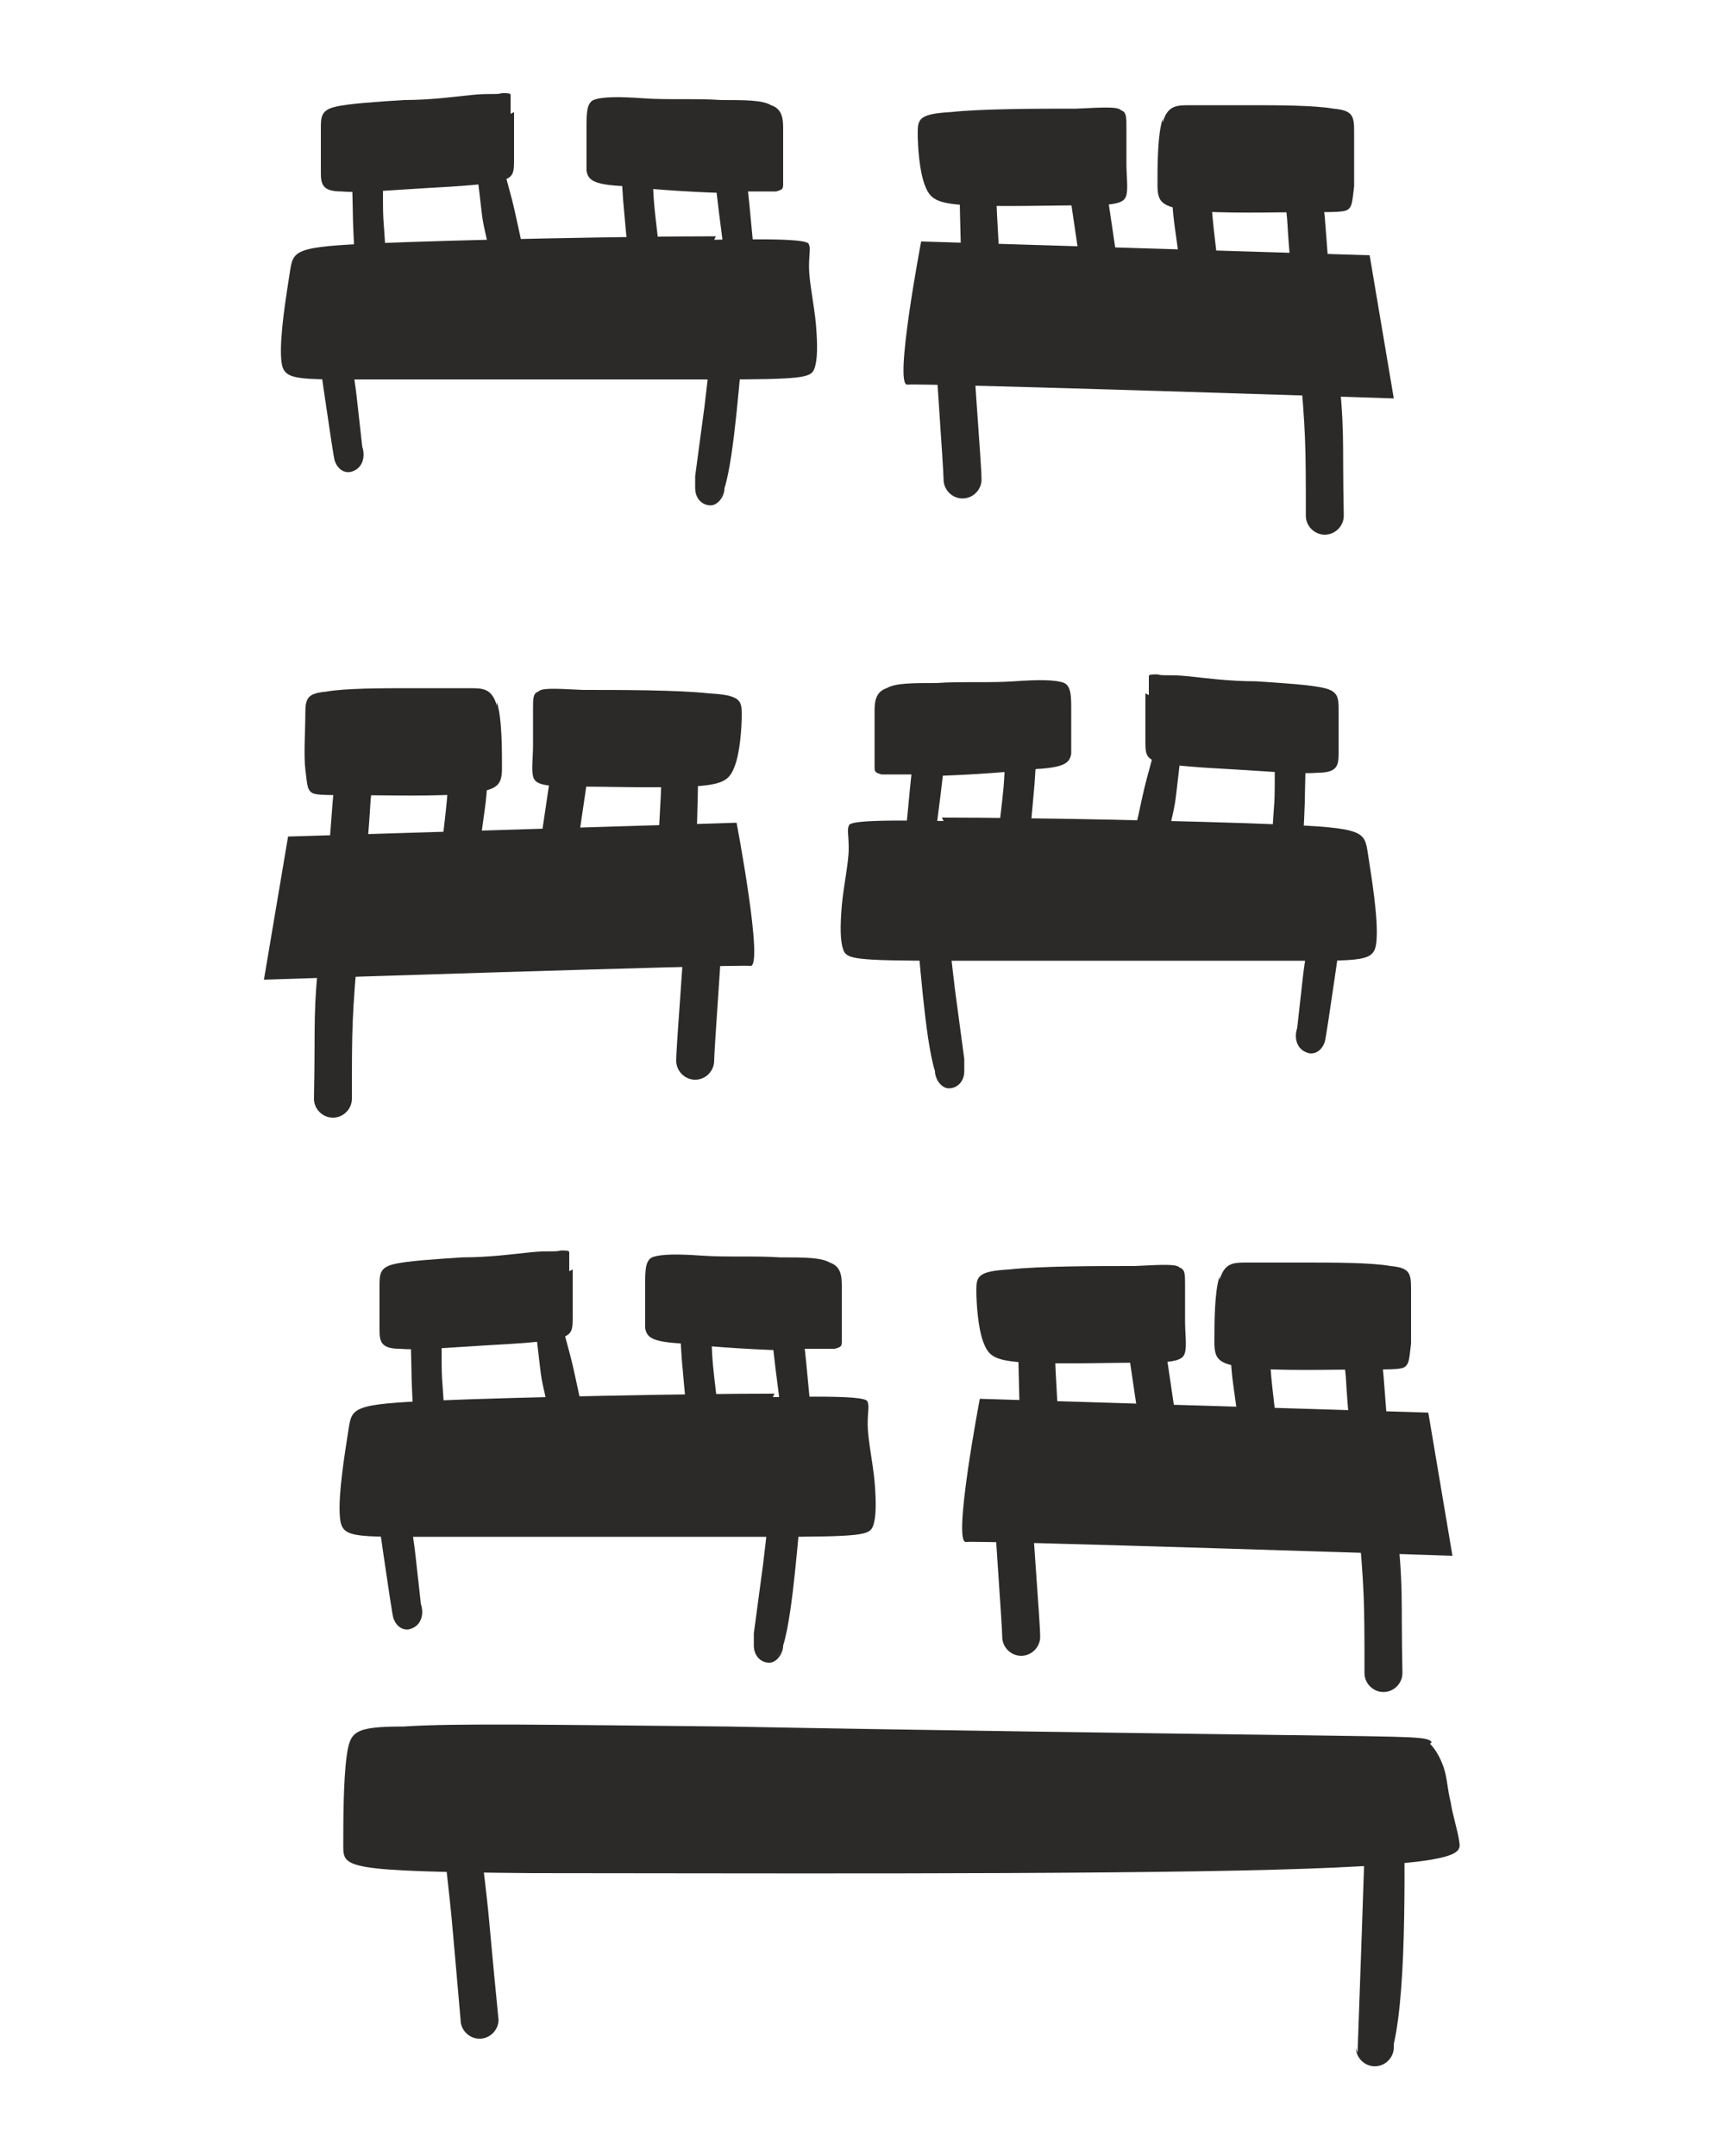
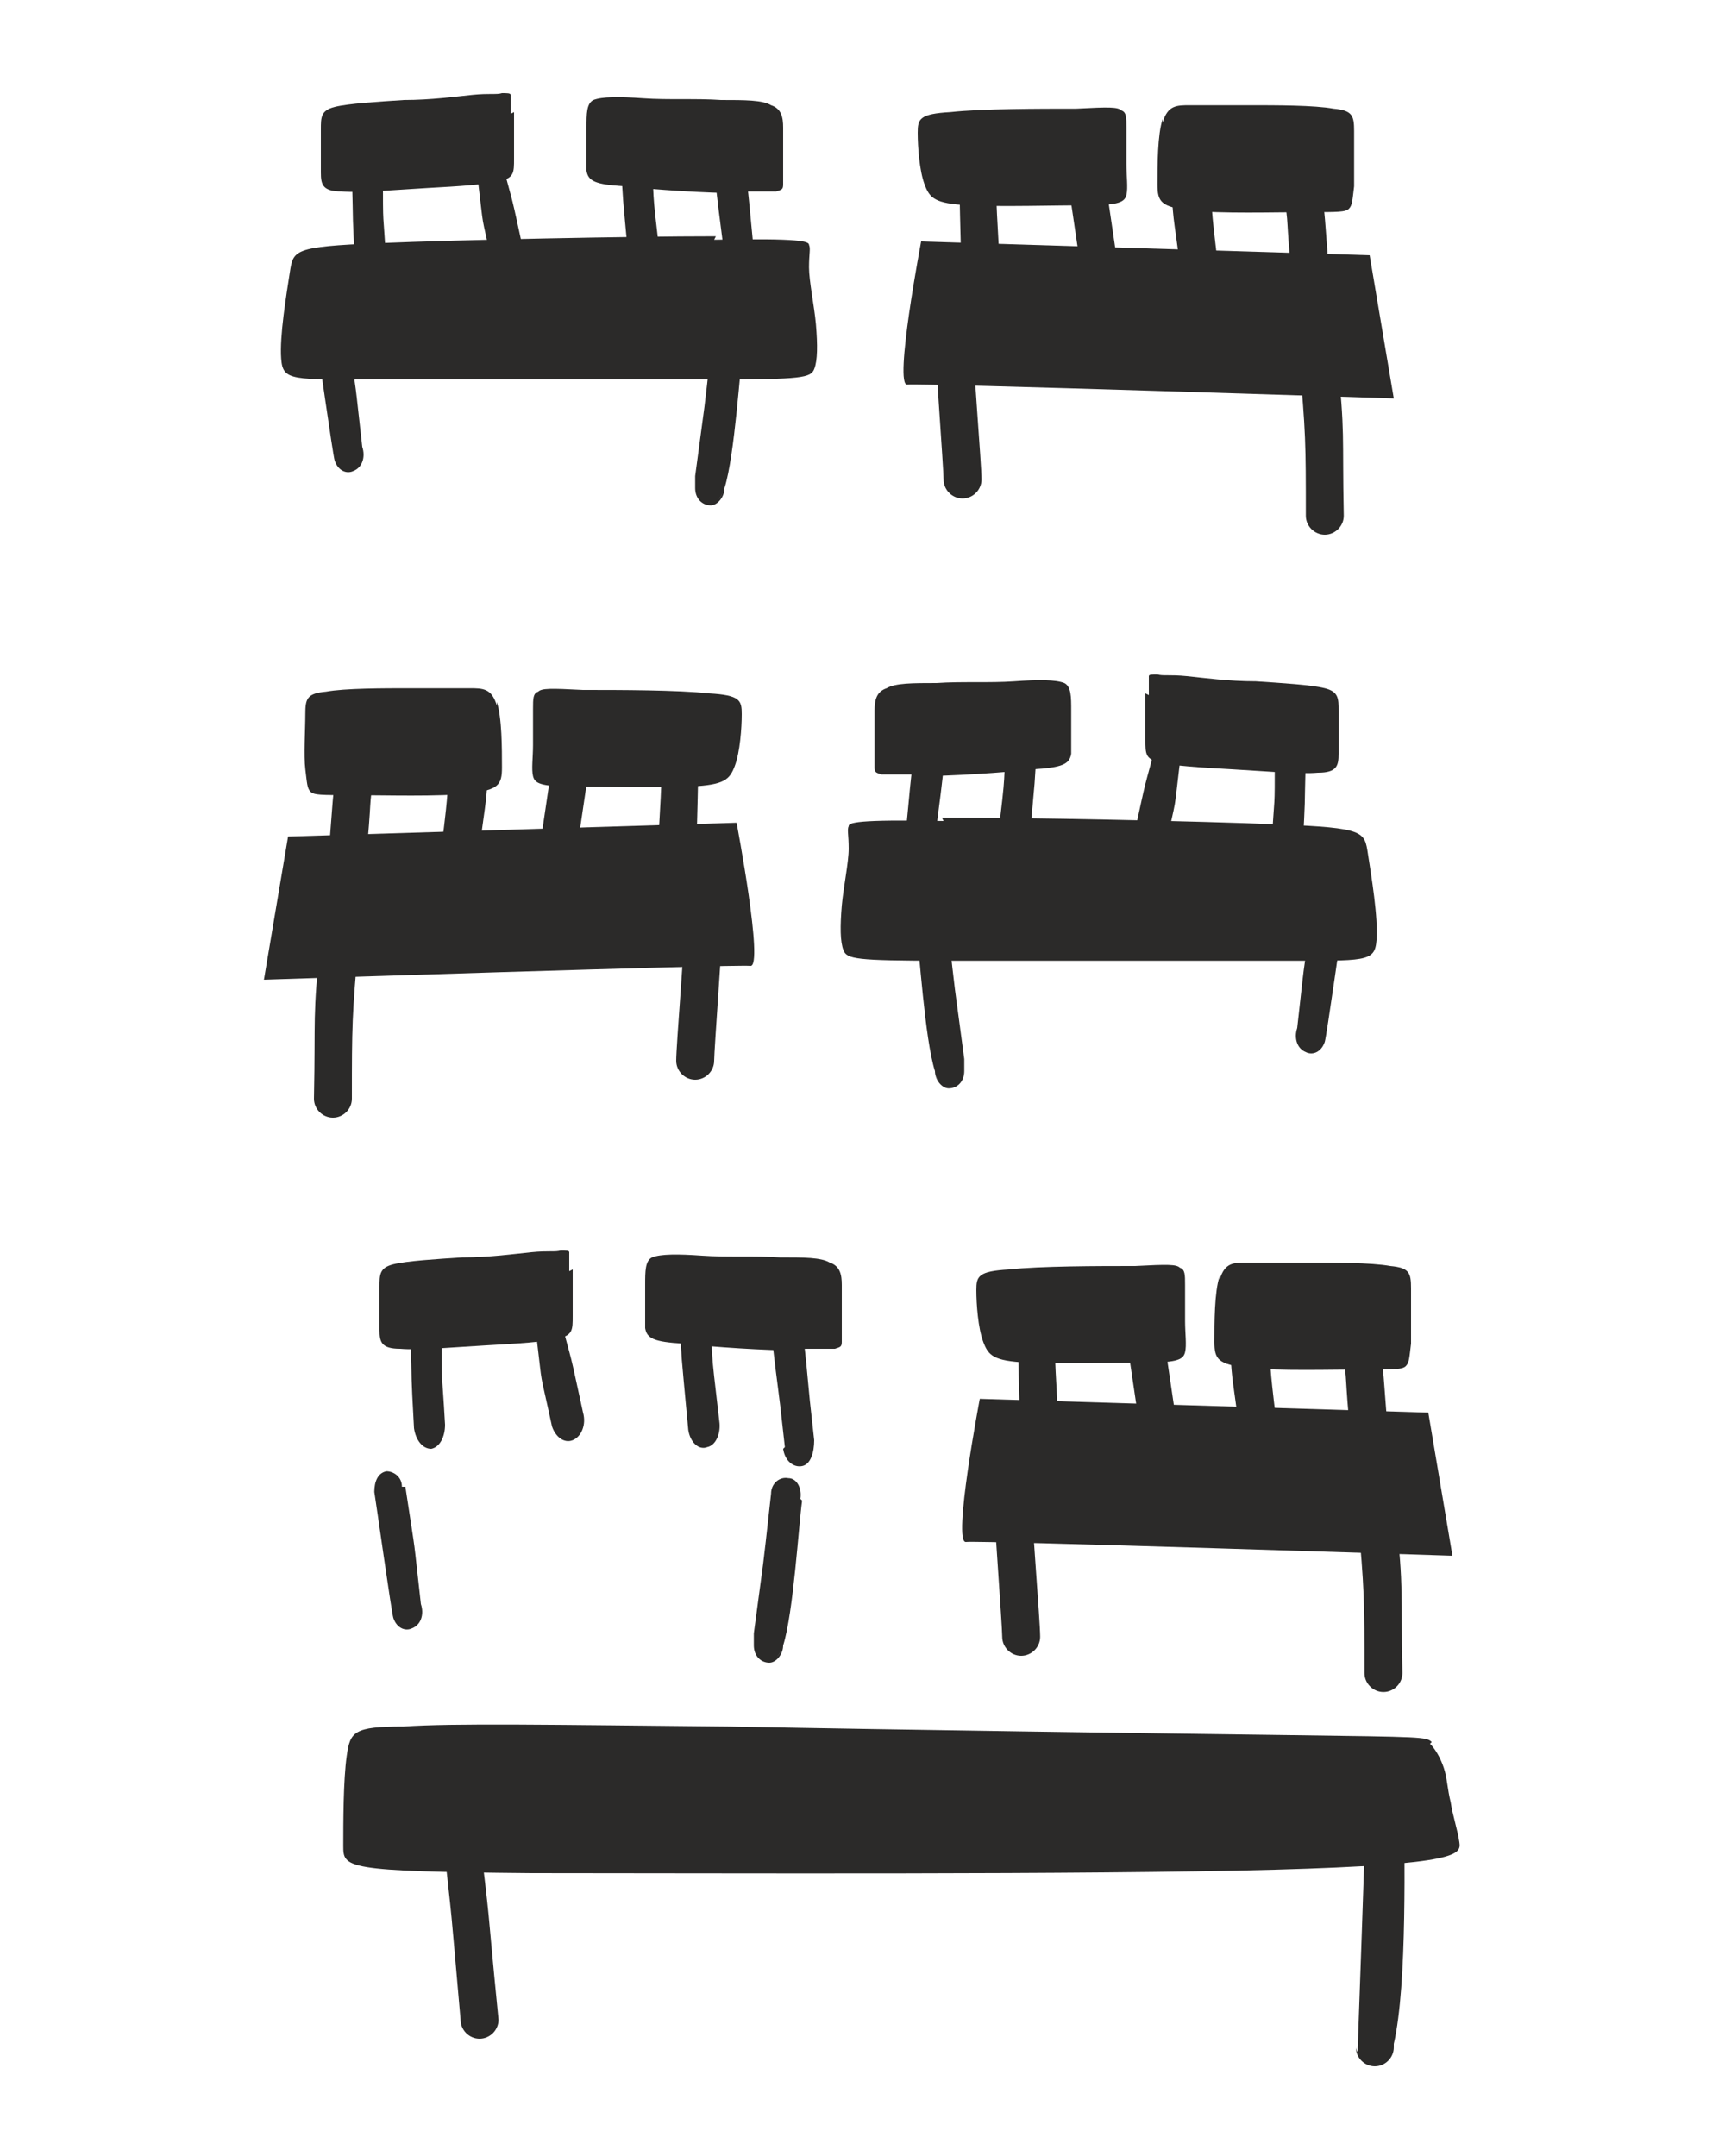
<svg xmlns="http://www.w3.org/2000/svg" version="1.1" viewBox="0 0 100 125">
  <defs>
    <style>
      .cls-1 {
        fill: none;
      }

      .cls-2 {
        fill: #2b2a29;
        fill-rule: evenodd;
      }
    </style>
  </defs>
  <g>
    <g id="Vrstva_1">
      <g id="Vrstva_x5F_1">
        <g id="_2897222856592">
          <path class="cls-2" d="M83,101c-.3-.3-.5-.3-8.1-.4-7.6-.1-22.4-.3-32.7-.5-10.3-.1-15.9-.2-18.8,0-2.9,0-3.1.3-3.3,1.7-.2,1.4-.2,3.9-.2,5.2s0,1.5,10.9,1.6c10.8,0,32.3.1,43.1-.2,10.8-.3,10.8-.9,10.7-1.6-.1-.7-.4-1.6-.5-2.3-.2-.8-.2-1.4-.4-2-.2-.6-.5-1.1-.8-1.4h0Z" />
          <path class="cls-2" d="M27.6,104.8c1,8.3.5,4.2,1.3,12.3,0,.6-.5,1.1-1.1,1.1s-1.1-.5-1.1-1.1c-.7-7.9-.3-3.9-1.2-12.2,0-.6.4-1.1,1-1.2.6,0,1.1.4,1.2,1Z" />
          <path class="cls-1" d="M26.5,104.9c.3,3.8,1.3,8.9,1.3,12.3" />
          <path class="cls-2" d="M81.4,103.9c0,3.5.2,11.1-.6,14.6v.2c0,.6-.5,1.1-1.1,1.1s-1.1-.5-1.1-1.1h0c0,0,0,.1.1.3,0,0,.5-13.9.5-15,0-.6.5-1.1,1.1-1.1s1.1.5,1.1,1.1h0Z" />
-           <path class="cls-1" d="M80.4,103.9c0,3.2.2,11-.6,14.2-.1.6,0,0,0,.5" />
          <path class="cls-2" d="M41.5,13.7c-5,0-14.8.2-19.6.4-4.9.2-4.9.4-5.1,1.7-.2,1.3-.6,3.7-.5,5s.6,1.2,5.6,1.2c5,0,14.6,0,19.6,0s5.5-.1,5.7-.6c.2-.5.2-1.4.1-2.6-.1-1.1-.4-2.5-.4-3.3,0-.8.1-1.1,0-1.3,0-.2-.4-.4-5.5-.3h0Z" />
-           <path class="cls-2" d="M44.9,80.8c-5,0-14.8.2-19.6.4-4.9.2-4.9.4-5.1,1.7-.2,1.3-.6,3.7-.5,5s.6,1.2,5.6,1.2c5,0,14.6,0,19.6,0s5.5-.1,5.7-.6c.2-.5.2-1.4.1-2.6-.1-1.1-.4-2.5-.4-3.3,0-.8.1-1.1,0-1.3,0-.2-.4-.4-5.5-.3h0Z" />
          <path class="cls-2" d="M54.6,47.4c5,0,14.8.2,19.6.4,4.9.2,4.9.4,5.1,1.7.2,1.3.6,3.7.5,5s-.6,1.2-5.6,1.2c-5,0-14.6,0-19.6,0s-5.5-.1-5.7-.6c-.2-.5-.2-1.4-.1-2.6.1-1.1.4-2.5.4-3.3,0-.8-.1-1.1,0-1.3,0-.2.4-.4,5.5-.3Z" />
          <path class="cls-2" d="M43.1,19.9c-.2,1.4-.5,6.5-1.1,8.4,0,.5-.4,1-.8,1-.5,0-.9-.4-.9-1,0-.3,0-.5,0-.7.7-5.3.4-2.7,1-8.1,0-.6.5-1,1-.9.5,0,.8.6.7,1.2h0ZM41.9,28.4c0,.3-.2.5-.3.6.2-.2.3-.4.3-.6Z" />
          <path class="cls-1" d="M42.2,19.7c-.2,2-.7,6.1-1.1,8.3,0,0,0,0,0,.2" />
          <path class="cls-2" d="M46.5,87c-.2,1.4-.5,6.5-1.1,8.4,0,.5-.4,1-.8,1-.5,0-.9-.4-.9-1,0-.3,0-.5,0-.7.7-5.3.4-2.7,1-8.1,0-.6.5-1,1-.9.5,0,.8.6.7,1.2h0ZM45.3,95.5c0,.3-.2.5-.3.6.2-.2.3-.4.3-.6Z" />
          <path class="cls-1" d="M45.6,86.9c-.2,2-.7,6.1-1.1,8.3,0,0,0,0,0,.2" />
          <path class="cls-2" d="M53.1,53.7c.2,1.4.5,6.5,1.1,8.4,0,.5.4,1,.8,1,.5,0,.9-.4.9-1,0-.3,0-.5,0-.7-.7-5.3-.4-2.7-1-8.1,0-.6-.5-1-1-.9-.5,0-.8.6-.7,1.2h0ZM54.2,62.1c0,.3.2.5.3.6-.2-.2-.3-.4-.3-.6Z" />
          <path class="cls-1" d="M53.9,53.5c.2,2,.7,6.1,1.1,8.3,0,0,0,0,0,.2" />
          <path class="cls-2" d="M20.1,19.1c.7,4.6.4,2.4.9,6.8h0c.2.6,0,1.2-.5,1.4-.4.2-.9,0-1.1-.6h0c-.1-.3-1-6.7-1.1-7.3,0-.6.2-1.1.7-1.2.4,0,.9.3.9.9h0Z" />
-           <path class="cls-1" d="M19.3,19.2c.3,2.5.7,4.5.9,6.9,0,0,0,0,0,.2" />
          <path class="cls-2" d="M23.5,86.2c.7,4.6.4,2.4.9,6.8h0c.2.6,0,1.2-.5,1.4-.4.2-.9,0-1.1-.6h0c-.1-.3-1-6.7-1.1-7.3,0-.6.2-1.1.7-1.2.4,0,.9.3.9.9h0Z" />
          <path class="cls-1" d="M22.7,86.4c.3,2.5.7,4.5.9,6.9,0,0,0,0,0,.2" />
          <path class="cls-2" d="M76.1,52.8c-.7,4.6-.4,2.4-.9,6.8h0c-.2.6,0,1.2.5,1.4.4.2.9,0,1.1-.6h0c.1-.3,1-6.7,1.1-7.3,0-.6-.2-1.1-.7-1.2-.4,0-.9.3-.9.9h0Z" />
          <path class="cls-1" d="M76.9,53c-.3,2.5-.7,4.5-.9,6.9,0,0,0,0,0,.2" />
          <path class="cls-2" d="M53.4,14s-1.6,8.4-.8,8.3c.8-.1,28.2.8,28.2.8l-1.4-8.3-26-.8Z" />
          <path class="cls-2" d="M56.8,81.1s-1.6,8.4-.8,8.3c.8-.1,28.2.8,28.2.8l-1.4-8.3-26-.8Z" />
          <path class="cls-2" d="M42.7,47.7s1.6,8.4.8,8.3c-.8-.1-28.2.8-28.2.8l1.4-8.3,26-.8Z" />
          <path class="cls-2" d="M77.5,20.5c.5,4.9.3,4.5.4,9.4,0,.6-.5,1.1-1.1,1.1s-1.1-.5-1.1-1.1c0-4.2,0-4.8-.4-9.2,0-.6.4-1.1,1-1.2.6,0,1.1.4,1.2,1h0Z" />
          <path class="cls-1" d="M76.5,20.6c.2,2.5.8,6.1.4,8.4,0,0,0,.8,0,.9" />
          <path class="cls-2" d="M80.9,87.6c.5,4.9.3,4.5.4,9.4,0,.6-.5,1.1-1.1,1.1s-1.1-.5-1.1-1.1c0-4.2,0-4.8-.4-9.2,0-.6.4-1.1,1-1.2.6,0,1.1.4,1.2,1h0Z" />
          <path class="cls-1" d="M79.8,87.7c.2,2.5.8,6.1.4,8.4,0,0,0,.8,0,.9" />
          <path class="cls-2" d="M18.6,54.3c-.5,4.9-.3,4.5-.4,9.4,0,.6.5,1.1,1.1,1.1s1.1-.5,1.1-1.1c0-4.2,0-4.8.4-9.2,0-.6-.4-1.1-1-1.2-.6,0-1.1.4-1.2,1h0Z" />
          <path class="cls-1" d="M19.7,54.4c-.2,2.5-.8,6.1-.4,8.4,0,0,0,.8,0,.9" />
          <path class="cls-2" d="M56.4,19.8c0,1.1.5,7.1.5,8,0,.6-.5,1.1-1.1,1.1s-1.1-.5-1.1-1.1c0-.6-.5-7.4-.5-8,0-.6.5-1.1,1.1-1.1s1.1.5,1.1,1.1Z" />
-           <path class="cls-1" d="M55.3,19.8c0,3.3.3,4.9.5,7.7,0,0,0,.2,0,.3" />
          <path class="cls-2" d="M59.8,86.9c0,1.1.5,7.1.5,8,0,.6-.5,1.1-1.1,1.1s-1.1-.5-1.1-1.1c0-.6-.5-7.4-.5-8,0-.6.5-1.1,1.1-1.1s1.1.5,1.1,1.1Z" />
          <path class="cls-1" d="M58.7,86.9c0,3.3.3,4.9.5,7.7,0,0,0,.2,0,.3" />
          <path class="cls-2" d="M39.7,53.5c0,1.1-.5,7.1-.5,8,0,.6.5,1.1,1.1,1.1s1.1-.5,1.1-1.1c0-.6.5-7.4.5-8,0-.6-.5-1.1-1.1-1.1s-1.1.5-1.1,1.1Z" />
          <path class="cls-1" d="M40.8,53.6c0,3.3-.3,4.9-.5,7.7,0,0,0,.2,0,.3" />
          <path class="cls-2" d="M57.7,8.9c.1,3.6,0,1.8.2,5.4,0,.7-.5,1.3-1.1,1.3s-1.1-.6-1.1-1.3c-.1-3.5,0-1.7-.2-5.4,0-.7.5-1.3,1.1-1.3s1.1.6,1.1,1.3Z" />
-           <path class="cls-1" d="M56.7,8.9c0,2,.2,3.6.2,5.4" />
          <path class="cls-2" d="M61.1,76c.1,3.6,0,1.8.2,5.4,0,.7-.5,1.3-1.1,1.3s-1.1-.6-1.1-1.3c-.1-3.5,0-1.7-.2-5.4,0-.7.5-1.3,1.1-1.3s1.1.6,1.1,1.3Z" />
          <path class="cls-1" d="M60,76c0,2,.2,3.6.2,5.4" />
          <path class="cls-2" d="M38.4,42.7c-.1,3.6,0,1.8-.2,5.4,0,.7.5,1.3,1.1,1.3s1.1-.6,1.1-1.3c.1-3.5,0-1.7.2-5.4,0-.7-.5-1.3-1.1-1.3s-1.1.6-1.1,1.3Z" />
          <path class="cls-1" d="M39.5,42.7c0,2-.2,3.6-.2,5.4" />
          <path class="cls-2" d="M63.8,8.6s.9,6.1.9,6.1c0,.7-.3,1.3-.9,1.5-.6.1-1.1-.3-1.2-1,0,0-.9-6.1-.9-6.1,0-.7.3-1.3.9-1.5.6-.1,1.1.3,1.2,1Z" />
          <line class="cls-1" x1="62.8" y1="8.8" x2="63.7" y2="14.9" />
          <path class="cls-2" d="M67.2,75.7s.9,6.1.9,6.1c0,.7-.3,1.3-.9,1.5-.6.1-1.1-.3-1.2-1,0,0-.9-6.1-.9-6.1,0-.7.3-1.3.9-1.5.6-.1,1.1.3,1.2,1Z" />
          <line class="cls-1" x1="66.2" y1="75.9" x2="67" y2="82" />
          <path class="cls-2" d="M32.3,42.3s-.9,6.1-.9,6.1c0,.7.3,1.3.9,1.5.6.1,1.1-.3,1.2-1,0,0,.9-6.1.9-6.1,0-.7-.3-1.3-.9-1.5-.6-.1-1.1.3-1.2,1Z" />
          <line class="cls-1" x1="33.4" y1="42.5" x2="32.5" y2="48.6" />
          <path class="cls-2" d="M76.4,9.5c.5,3.8.3,1.9.6,5.7,0,.7-.5,1.3-1.1,1.3s-1.1-.6-1.1-1.3c-.3-3.4,0-1.6-.6-5.3,0-.7.3-1.3.9-1.4.6,0,1.1.4,1.2,1.1h0Z" />
          <path class="cls-1" d="M75.3,9.7c.2,2.1.6,3.7.6,5.5" />
          <path class="cls-2" d="M79.8,76.6c.5,3.8.3,1.9.6,5.7,0,.7-.5,1.3-1.1,1.3s-1.1-.6-1.1-1.3c-.3-3.4,0-1.6-.6-5.3,0-.7.3-1.3.9-1.4.6,0,1.1.4,1.2,1.1h0Z" />
          <path class="cls-1" d="M78.7,76.8c.2,2.1.6,3.7.6,5.5" />
          <path class="cls-2" d="M19.7,43.2c-.5,3.8-.3,1.9-.6,5.7,0,.7.5,1.3,1.1,1.3s1.1-.6,1.1-1.3c.3-3.4,0-1.6.6-5.3,0-.7-.3-1.3-.9-1.4-.6,0-1.1.4-1.2,1.1h0Z" />
          <path class="cls-1" d="M20.8,43.4c-.2,2.1-.6,3.7-.6,5.5" />
          <path class="cls-2" d="M70,9.1c.4,4.1.1,2.1.6,6.2.2.7-.1,1.4-.7,1.6-.6.2-1.2-.2-1.4-.8-.6-4.6-.4-2.4-.7-6.6,0-.7.4-1.3,1-1.4.6,0,1.1.4,1.2,1.1h0Z" />
          <path class="cls-1" d="M68.9,9.3c0,.8.4,5.3.7,6.4" />
          <path class="cls-2" d="M73.4,76.3c.4,4.1.1,2.1.6,6.2.2.7-.1,1.4-.7,1.6-.6.2-1.2-.2-1.4-.8-.6-4.6-.4-2.4-.7-6.6,0-.7.4-1.3,1-1.4s1.1.4,1.2,1.1h0Z" />
          <path class="cls-1" d="M72.3,76.4c0,.8.4,5.3.7,6.4" />
          <path class="cls-2" d="M26.2,42.9c-.4,4.1-.1,2.1-.6,6.2-.2.7.1,1.4.7,1.6.6.2,1.2-.2,1.4-.8.6-4.6.4-2.4.7-6.6,0-.7-.4-1.3-1-1.4-.6,0-1.1.4-1.2,1.1h0Z" />
          <path class="cls-1" d="M27.2,43c0,.8-.4,5.3-.7,6.4" />
          <path class="cls-2" d="M42.2,16.7c-.5-4.6-.3-2.3-.8-6.8,0-.7.3-1.3.8-1.4.5-.1,1,.4,1,1.1.5,4.5.2,2.3.7,6.7,0,.7-.2,1.4-.7,1.5s-1-.3-1.1-1Z" />
          <path class="cls-1" d="M43.1,16.5c-.3-2.4-.5-4.5-.7-6.8" />
          <path class="cls-2" d="M45.5,83.9c-.5-4.6-.3-2.3-.8-6.8,0-.7.3-1.3.8-1.4.5-.1,1,.4,1,1.1.5,4.5.2,2.3.7,6.7,0,.7-.2,1.4-.7,1.5s-1-.3-1.1-1Z" />
          <path class="cls-1" d="M46.4,83.6c-.3-2.4-.5-4.5-.7-6.8" />
          <path class="cls-2" d="M54,50.5c.5-4.6.3-2.3.8-6.8,0-.7-.3-1.3-.8-1.4-.5-.1-1,.4-1,1.1-.5,4.5-.2,2.3-.7,6.7,0,.7.2,1.4.7,1.5s1-.3,1.1-1Z" />
          <path class="cls-1" d="M53.1,50.2c.3-2.4.5-4.5.7-6.8" />
          <path class="cls-2" d="M36.5,15.7c-.5-5.4-.3-2.9-.6-7.7,0-.7.3-1.3.8-1.4.5-.1,1,.4,1,1.1.3,4.9,0,2.4.6,7.5.1.7-.2,1.4-.7,1.5-.5.2-1-.3-1.1-1Z" />
          <path class="cls-1" d="M37.4,15.5c-.6-3.3-.3-5-.6-7.6" />
          <path class="cls-2" d="M39.9,82.9c-.5-5.4-.3-2.9-.6-7.7,0-.7.3-1.3.8-1.4.5-.1,1,.4,1,1.1.3,4.9,0,2.4.6,7.5.1.7-.2,1.4-.7,1.5-.5.2-1-.3-1.1-1Z" />
          <path class="cls-1" d="M40.8,82.6c-.6-3.3-.3-5-.6-7.6" />
          <path class="cls-2" d="M59.6,49.5c.5-5.4.3-2.9.6-7.7,0-.7-.3-1.3-.8-1.4-.5-.1-1,.4-1,1.1-.3,4.9,0,2.4-.6,7.5-.1.7.2,1.4.7,1.5.5.2,1-.3,1.1-1Z" />
          <path class="cls-1" d="M58.7,49.2c.6-3.3.3-5,.6-7.6" />
          <path class="cls-2" d="M28.6,15.6c-.8-3.7-.5-1.9-.9-5.2-.4-.4-.5-1.2-.2-1.8s.9-.7,1.3-.3c1.2,4.5.7,2.4,1.6,6.5.2.7-.1,1.4-.6,1.6s-1-.2-1.2-.8h0Z" />
          <path class="cls-1" d="M29.5,15.2s-1.3-5.9-1.3-5.9" />
          <path class="cls-2" d="M32,82.7c-.8-3.7-.5-1.9-.9-5.2-.4-.4-.5-1.2-.2-1.8s.9-.7,1.3-.3c1.2,4.5.7,2.4,1.6,6.5.2.7-.1,1.4-.6,1.6s-1-.2-1.2-.8h0Z" />
          <path class="cls-1" d="M32.9,82.4s-1.3-5.9-1.3-5.9" />
          <path class="cls-2" d="M67.5,49.4c.8-3.7.5-1.9.9-5.2.4-.4.5-1.2.2-1.8s-.9-.7-1.3-.3c-1.2,4.5-.7,2.4-1.6,6.5-.2.7.1,1.4.6,1.6s1-.2,1.2-.8h0Z" />
          <path class="cls-1" d="M66.6,49s1.3-5.9,1.3-5.9" />
          <path class="cls-2" d="M20.6,15.6c-.2-3.7-.1-1.9-.2-5.6,0-.7.4-1.3.9-1.3s.9.6.9,1.3c0,3.6,0,1.8.2,5.4,0,.7-.3,1.3-.8,1.4-.5,0-.9-.5-1-1.2h0Z" />
          <path class="cls-1" d="M21.5,15.5c-.1-1.9-.2-3.6-.2-5.5" />
          <path class="cls-2" d="M24,82.8c-.2-3.7-.1-1.9-.2-5.6,0-.7.4-1.3.9-1.3s.9.6.9,1.3c0,3.6,0,1.8.2,5.4,0,.7-.3,1.3-.8,1.4-.5,0-.9-.5-1-1.2h0Z" />
          <path class="cls-1" d="M24.9,82.7c-.1-1.9-.2-3.6-.2-5.5" />
          <path class="cls-2" d="M75.5,49.4c.2-3.7.1-1.9.2-5.6,0-.7-.4-1.3-.9-1.3s-.9.6-.9,1.3c0,3.6,0,1.8-.2,5.4,0,.7.3,1.3.8,1.4.5,0,.9-.5,1-1.2h0Z" />
          <path class="cls-1" d="M74.6,49.3c.1-1.9.2-3.6.2-5.5" />
          <path class="cls-2" d="M29.8,6.5c0,.7,0,1.9,0,2.7,0,.8,0,1.1-.8,1.3-.8.2-2.4.3-4.2.4-1.8.1-3.9.3-5,.2-1.1,0-1.2-.4-1.2-1.1,0-.7,0-1.8,0-2.5,0-.7,0-1.1.8-1.3.8-.2,2.5-.3,4-.4,1.6,0,3-.2,4-.3s1.4,0,1.7-.1c.3,0,.5,0,.5.1,0,.1,0,.4,0,1.1h0Z" />
          <path class="cls-2" d="M33.2,73.6c0,.7,0,1.9,0,2.7,0,.8,0,1.1-.8,1.3-.8.2-2.4.3-4.2.4-1.8.1-3.9.3-5,.2-1.1,0-1.2-.4-1.2-1.1,0-.7,0-1.8,0-2.5,0-.7,0-1.1.8-1.3.8-.2,2.5-.3,4-.4,1.6,0,3-.2,4-.3s1.4,0,1.7-.1c.3,0,.5,0,.5.1,0,.1,0,.4,0,1.1h0Z" />
          <path class="cls-2" d="M66.4,40.2c0,.7,0,1.9,0,2.7,0,.8,0,1.1.8,1.3.8.2,2.4.3,4.2.4,1.8.1,3.9.3,5,.2,1.1,0,1.2-.4,1.2-1.1,0-.7,0-1.8,0-2.5s0-1.1-.8-1.3c-.8-.2-2.5-.3-4-.4-1.6,0-3-.2-4-.3s-1.4,0-1.7-.1c-.3,0-.5,0-.5.1,0,.1,0,.4,0,1.1h0Z" />
          <path class="cls-2" d="M42.8,11.2c-1.8,0-4.9-.2-6.6-.4-1.7-.1-2.1-.3-2.2-.9,0-.6,0-1.7,0-2.5,0-.8,0-1.4.4-1.6.5-.2,1.5-.2,2.9-.1s3.1,0,4.5.1c1.4,0,2.4,0,2.9.3.6.2.7.7.7,1.3,0,.6,0,1.3,0,1.9,0,.6,0,1.1,0,1.4,0,.3-.1.3-.4.4-.3,0-.7,0-2.4,0h0Z" />
          <path class="cls-2" d="M46.2,78.3c-1.8,0-4.9-.2-6.6-.4-1.7-.1-2.1-.3-2.2-.9,0-.6,0-1.7,0-2.5,0-.8,0-1.4.4-1.6.5-.2,1.5-.2,2.9-.1s3.1,0,4.5.1c1.4,0,2.4,0,2.9.3.6.2.7.7.7,1.3,0,.6,0,1.3,0,1.9,0,.6,0,1.1,0,1.4,0,.3-.1.3-.4.4-.3,0-.7,0-2.4,0h0Z" />
          <path class="cls-2" d="M53.3,45c1.8,0,4.9-.2,6.6-.4,1.7-.1,2.1-.3,2.2-.9,0-.6,0-1.7,0-2.5,0-.8,0-1.4-.4-1.6-.5-.2-1.5-.2-2.9-.1s-3.1,0-4.5.1c-1.4,0-2.4,0-2.9.3-.6.2-.7.7-.7,1.3,0,.6,0,1.3,0,1.9,0,.6,0,1.1,0,1.4,0,.3.1.3.4.4.3,0,.7,0,2.4,0h0Z" />
          <path class="cls-2" d="M62.3,6.3c-2,0-5.4,0-7.2.2-1.8.1-1.9.4-1.9,1.2,0,.8.1,2.2.4,3,.3.8.6,1.1,2.5,1.2,1.9.1,5.2,0,7,0,1.8,0,2.1-.2,2.2-.6.1-.4,0-1.1,0-1.8s0-1.5,0-2.1,0-.9-.3-1c-.2-.2-.7-.2-2.6-.1h0Z" />
          <path class="cls-2" d="M65.7,73.4c-2,0-5.4,0-7.2.2-1.8.1-1.9.4-1.9,1.2,0,.8.1,2.2.4,3,.3.8.6,1.1,2.5,1.2,1.9.1,5.2,0,7,0,1.8,0,2.1-.2,2.2-.6.1-.4,0-1.1,0-1.8s0-1.5,0-2.1,0-.9-.3-1c-.2-.2-.7-.2-2.6-.1h0Z" />
          <path class="cls-2" d="M33.9,40c2,0,5.4,0,7.2.2,1.8.1,1.9.4,1.9,1.2,0,.8-.1,2.2-.4,3-.3.8-.6,1.1-2.5,1.2-1.9.1-5.2,0-7,0-1.8,0-2.1-.2-2.2-.6-.1-.4,0-1.1,0-1.8s0-1.5,0-2.1,0-.9.3-1c.2-.2.7-.2,2.6-.1h0Z" />
          <path class="cls-2" d="M67.4,6.9c-.3.9-.3,2.7-.3,3.8,0,1,.2,1.3,1.9,1.5s5,.1,6.8.1,2.2,0,2.4-.2c.2-.2.2-.5.3-1.3,0-.9,0-2.3,0-3.2,0-.9-.1-1.2-1.2-1.3-1.1-.2-3.3-.2-4.9-.2-1.6,0-2.6,0-3.4,0-.8,0-1.3,0-1.6,1h0Z" />
          <path class="cls-2" d="M70.7,74c-.3.9-.3,2.7-.3,3.8,0,1,.2,1.3,1.9,1.5s5,.1,6.8.1,2.2,0,2.4-.2c.2-.2.2-.5.3-1.3,0-.9,0-2.3,0-3.2,0-.9-.1-1.2-1.2-1.3-1.1-.2-3.3-.2-4.9-.2-1.6,0-2.6,0-3.4,0-.8,0-1.3,0-1.6,1h0Z" />
          <path class="cls-2" d="M28.8,40.7c.3.9.3,2.7.3,3.8,0,1-.2,1.3-1.9,1.5s-5,.1-6.8.1-2.2,0-2.4-.2c-.2-.2-.2-.5-.3-1.3s0-2.3,0-3.2c0-.9.1-1.2,1.2-1.3,1.1-.2,3.3-.2,4.9-.2,1.6,0,2.6,0,3.4,0,.8,0,1.3,0,1.6,1h0Z" />
        </g>
      </g>
    </g>
  </g>
</svg>